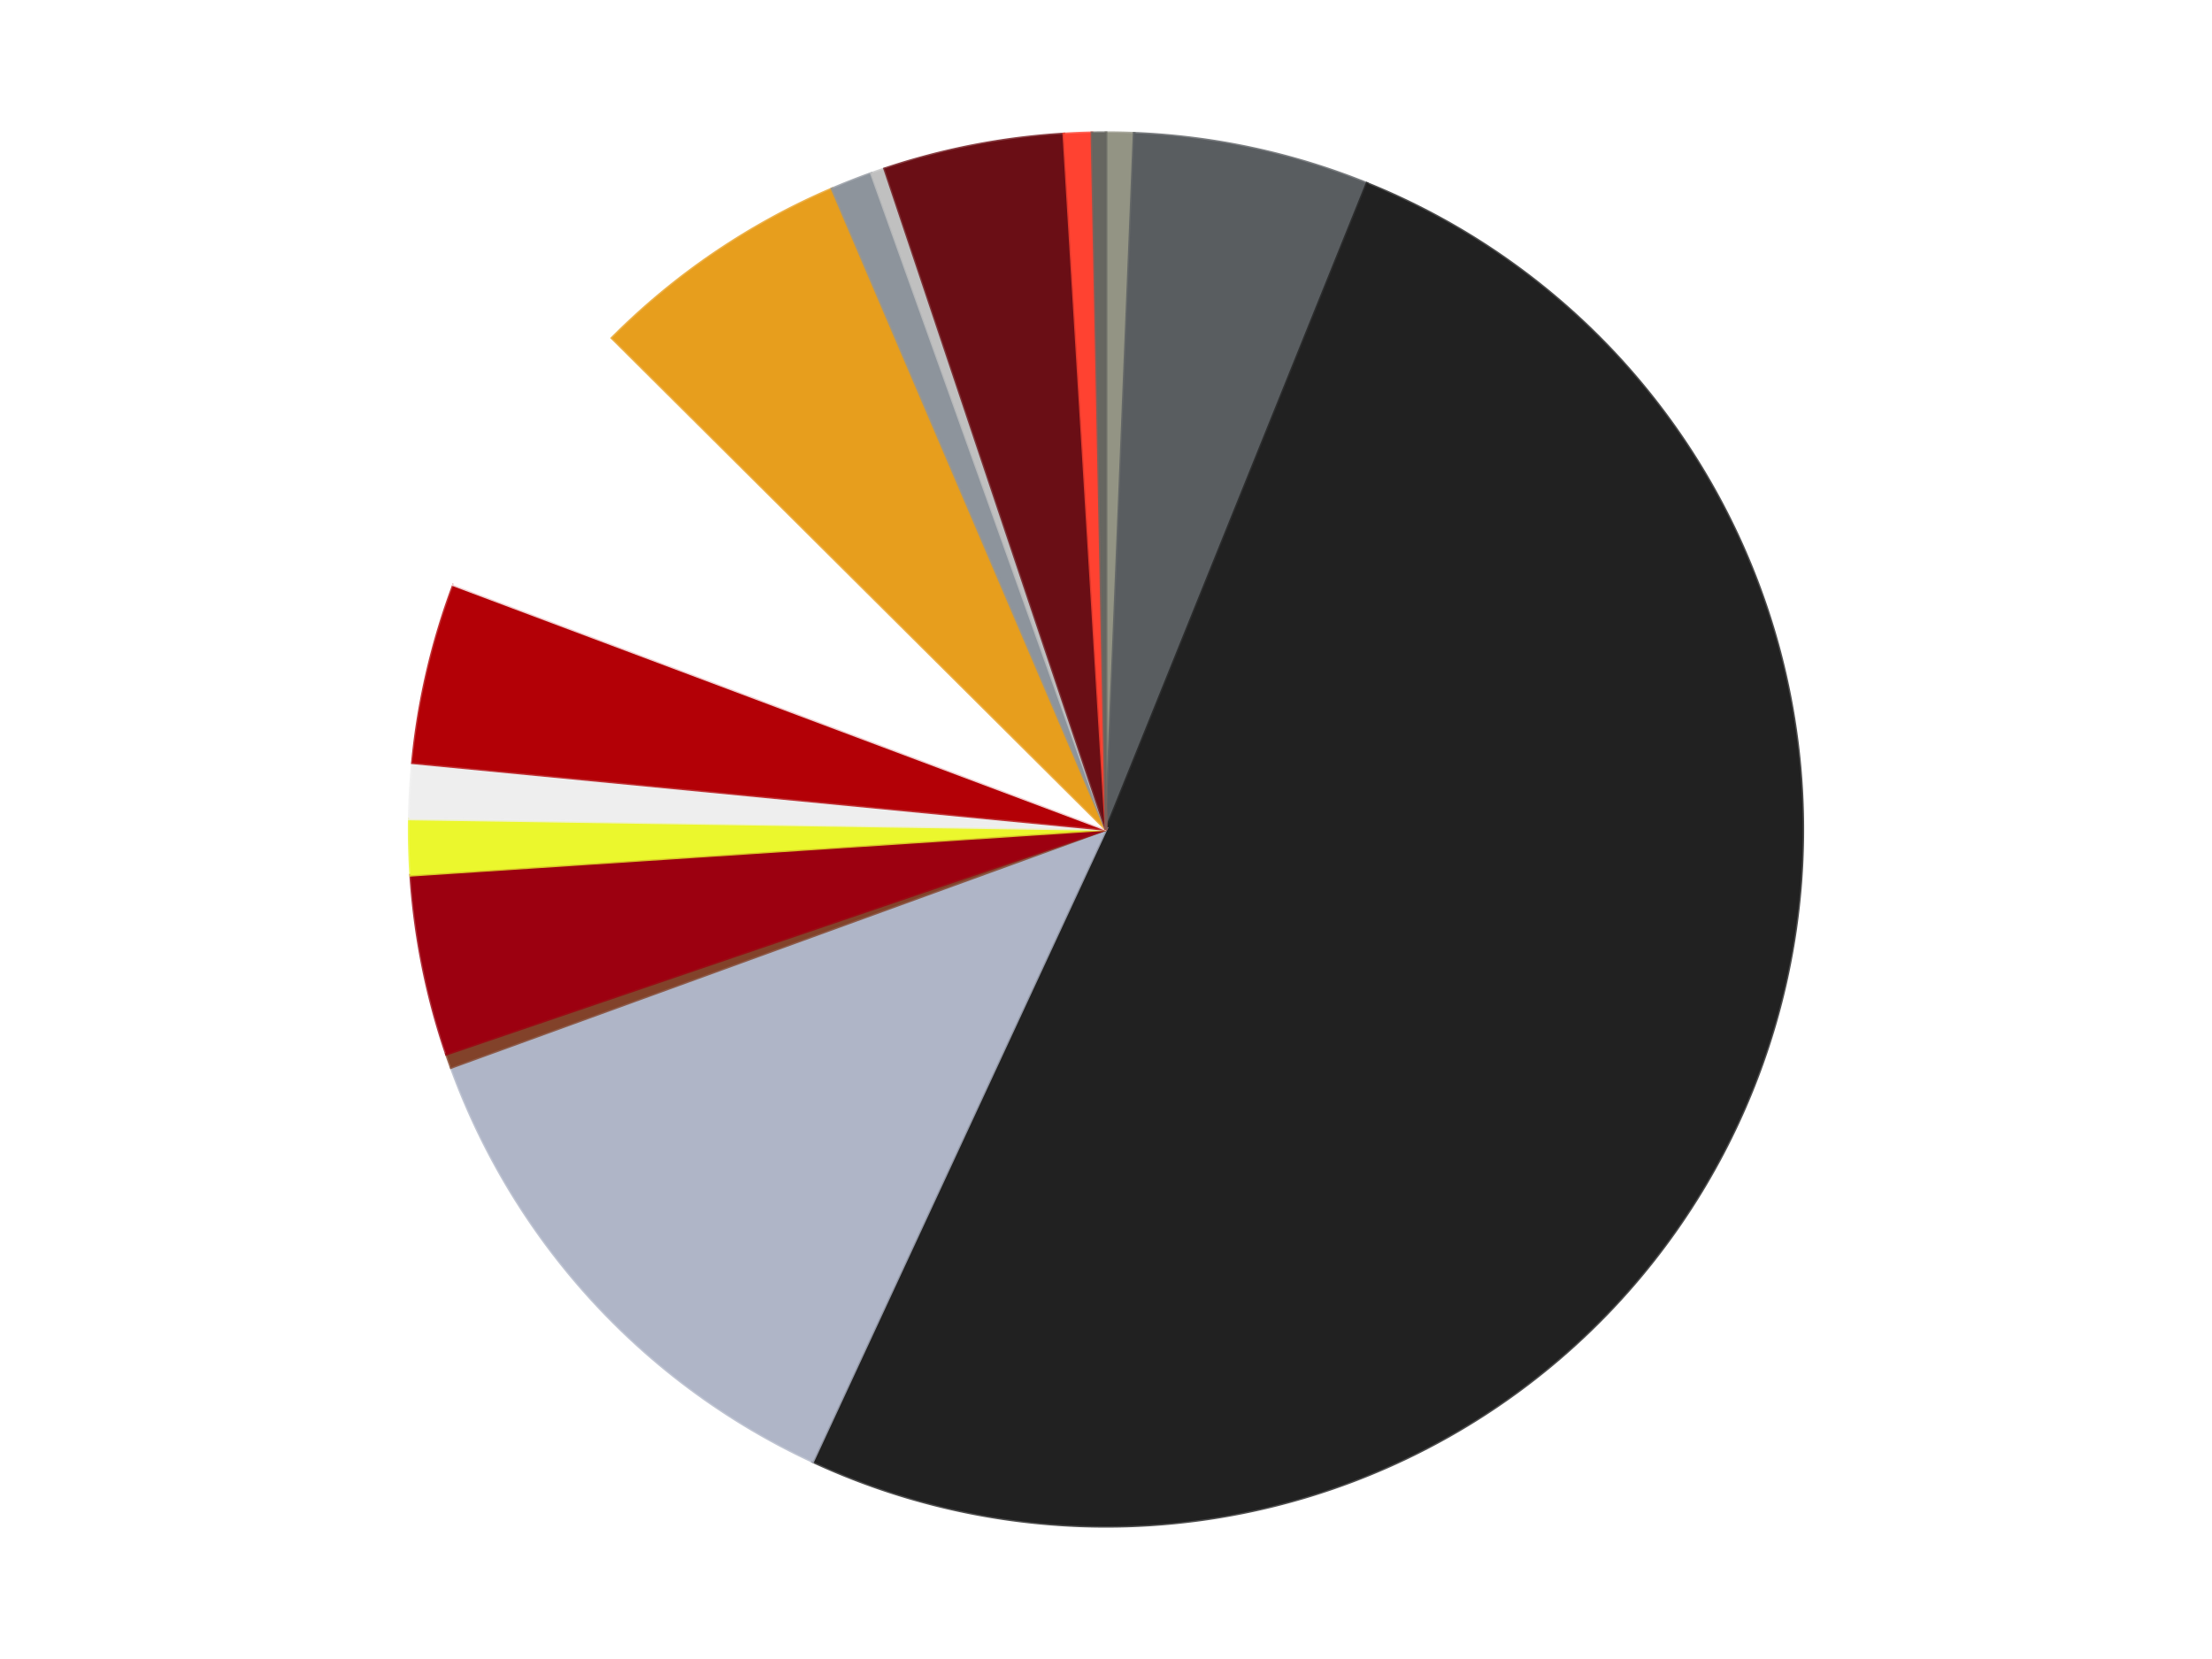
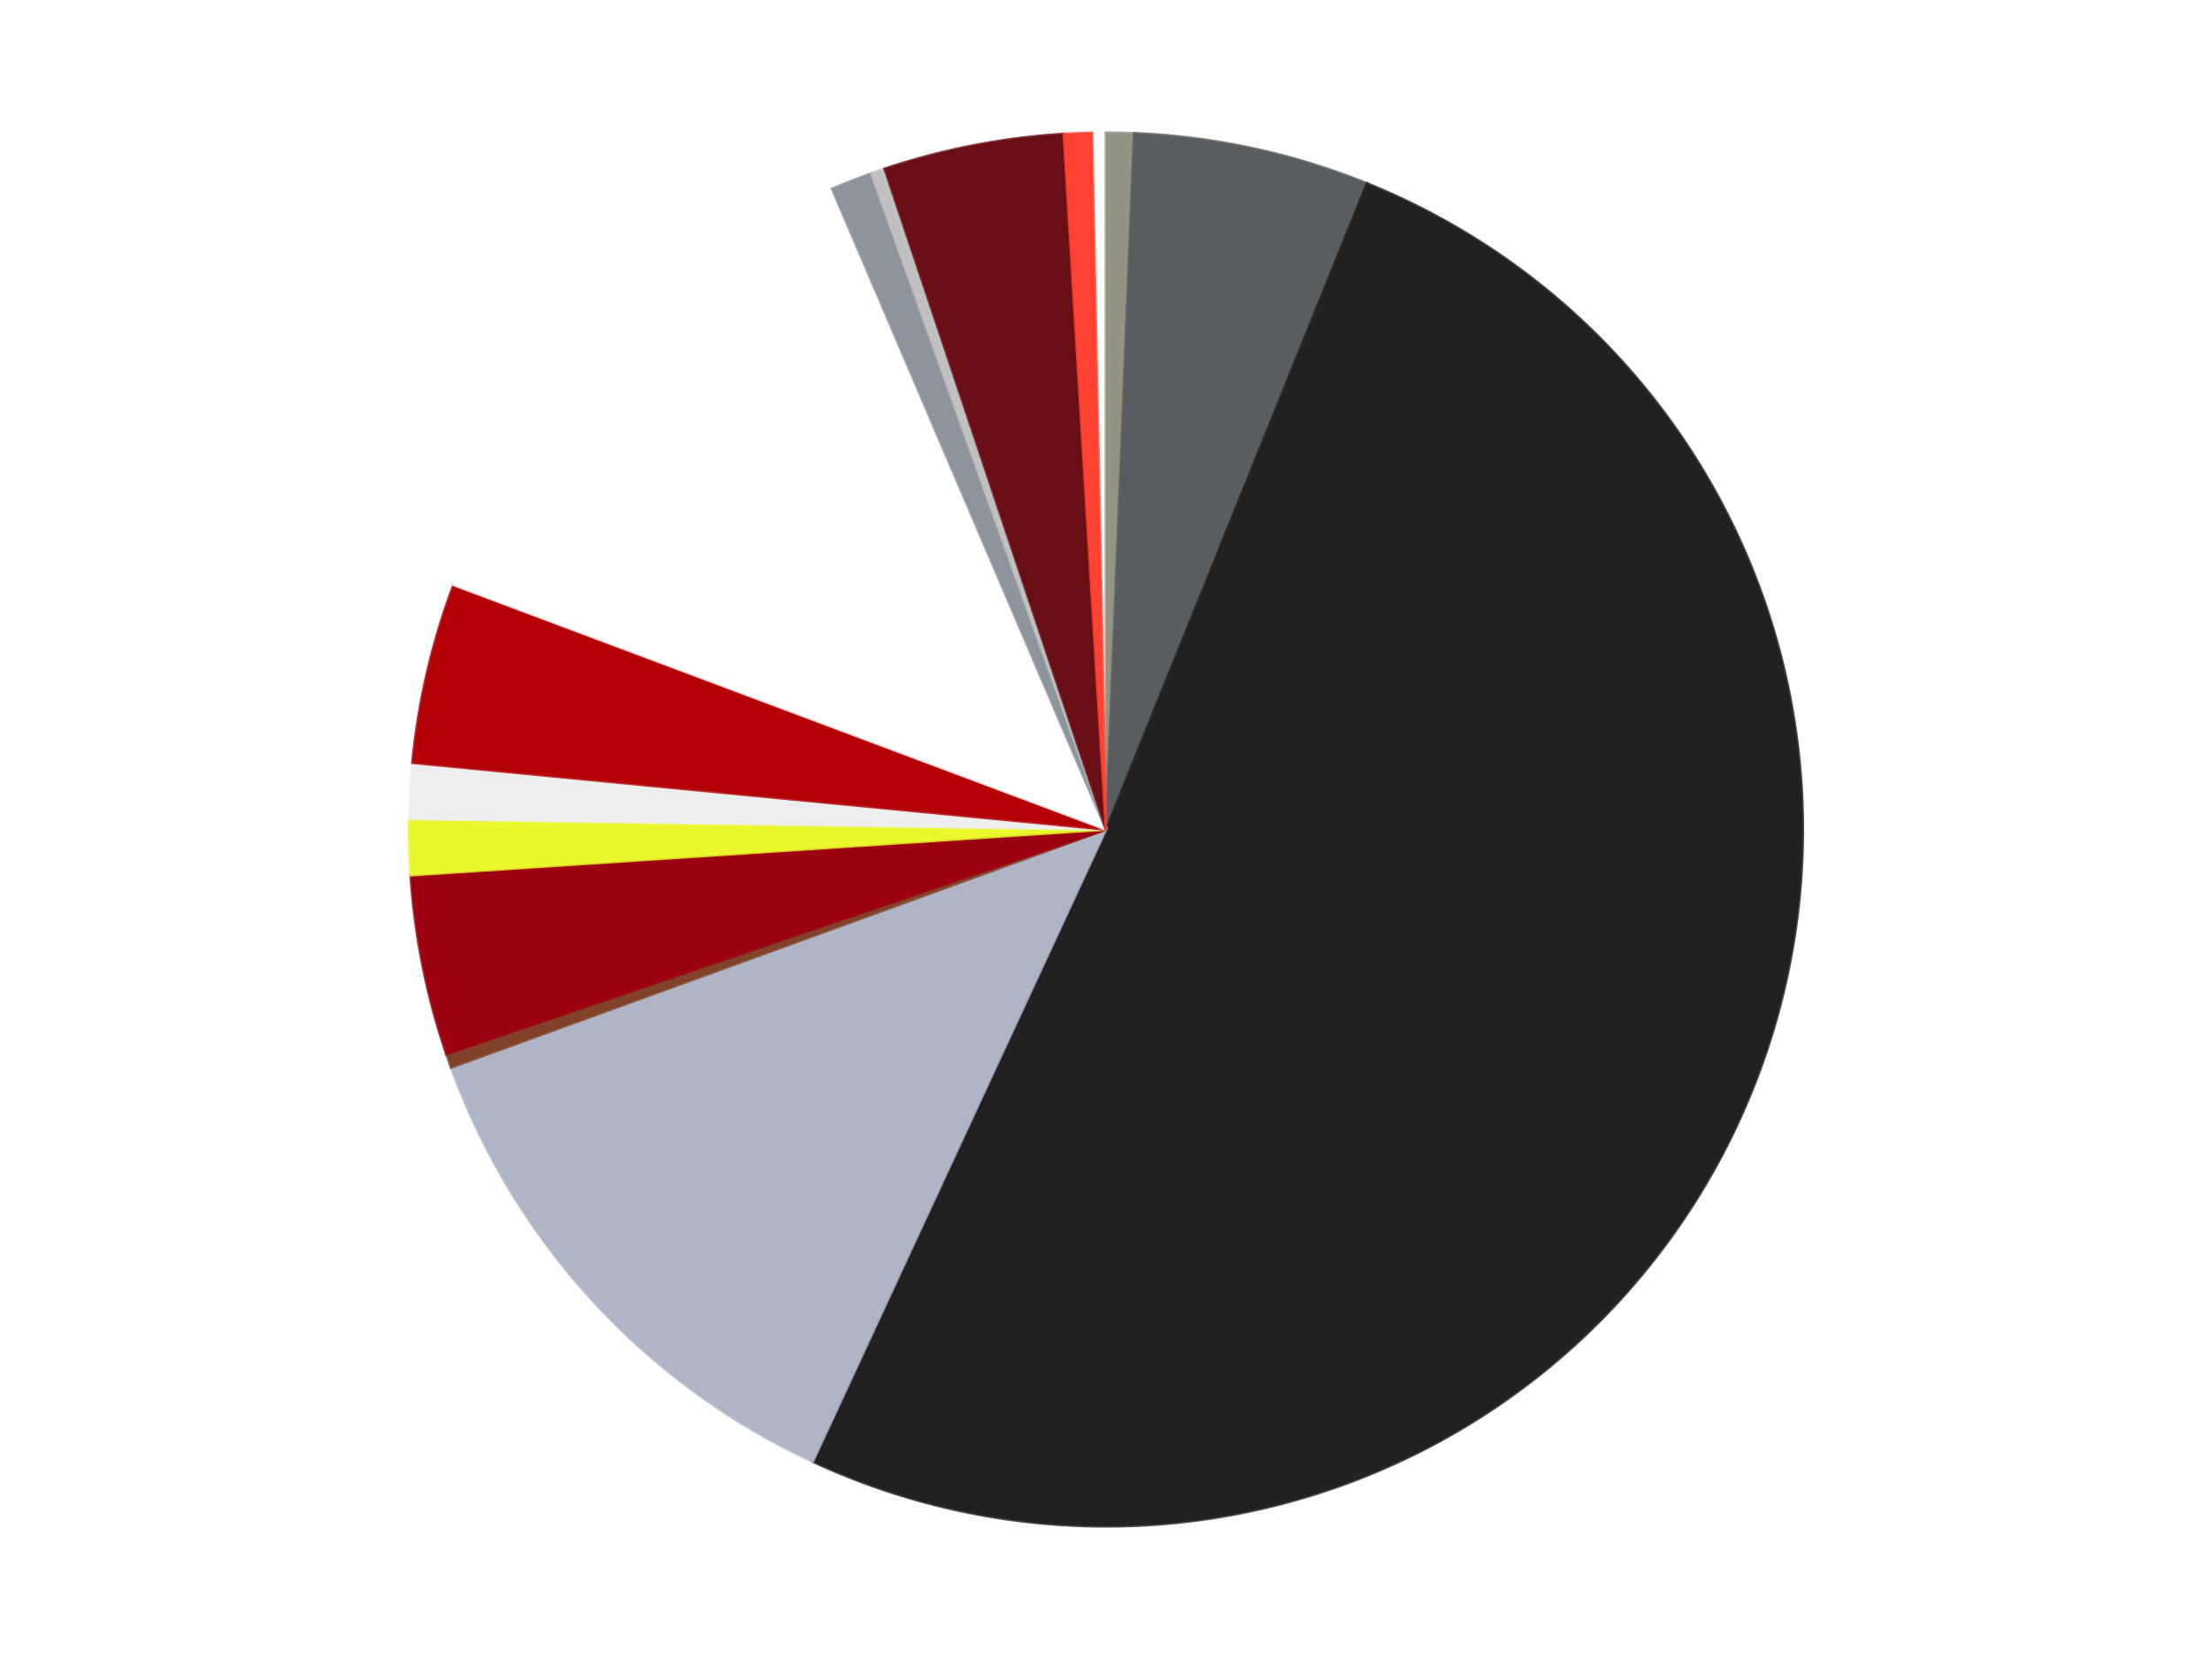
<svg xmlns="http://www.w3.org/2000/svg" xmlns:xlink="http://www.w3.org/1999/xlink" id="chart-d5ef8f90-8bc1-4404-8c4f-55aee6b88170" class="pygal-chart" viewBox="0 0 800 600">
  <defs>
    <style type="text/css">#chart-d5ef8f90-8bc1-4404-8c4f-55aee6b88170{-webkit-user-select:none;-webkit-font-smoothing:antialiased;font-family:Consolas,"Liberation Mono",Menlo,Courier,monospace}#chart-d5ef8f90-8bc1-4404-8c4f-55aee6b88170 .title{font-family:Consolas,"Liberation Mono",Menlo,Courier,monospace;font-size:16px}#chart-d5ef8f90-8bc1-4404-8c4f-55aee6b88170 .legends .legend text{font-family:Consolas,"Liberation Mono",Menlo,Courier,monospace;font-size:14px}#chart-d5ef8f90-8bc1-4404-8c4f-55aee6b88170 .axis text{font-family:Consolas,"Liberation Mono",Menlo,Courier,monospace;font-size:10px}#chart-d5ef8f90-8bc1-4404-8c4f-55aee6b88170 .axis text.major{font-family:Consolas,"Liberation Mono",Menlo,Courier,monospace;font-size:10px}#chart-d5ef8f90-8bc1-4404-8c4f-55aee6b88170 .text-overlay text.value{font-family:Consolas,"Liberation Mono",Menlo,Courier,monospace;font-size:16px}#chart-d5ef8f90-8bc1-4404-8c4f-55aee6b88170 .text-overlay text.label{font-family:Consolas,"Liberation Mono",Menlo,Courier,monospace;font-size:10px}#chart-d5ef8f90-8bc1-4404-8c4f-55aee6b88170 .tooltip{font-family:Consolas,"Liberation Mono",Menlo,Courier,monospace;font-size:14px}#chart-d5ef8f90-8bc1-4404-8c4f-55aee6b88170 text.no_data{font-family:Consolas,"Liberation Mono",Menlo,Courier,monospace;font-size:64px}
#chart-d5ef8f90-8bc1-4404-8c4f-55aee6b88170{background-color:transparent}#chart-d5ef8f90-8bc1-4404-8c4f-55aee6b88170 path,#chart-d5ef8f90-8bc1-4404-8c4f-55aee6b88170 line,#chart-d5ef8f90-8bc1-4404-8c4f-55aee6b88170 rect,#chart-d5ef8f90-8bc1-4404-8c4f-55aee6b88170 circle{-webkit-transition:150ms;-moz-transition:150ms;transition:150ms}#chart-d5ef8f90-8bc1-4404-8c4f-55aee6b88170 .graph &gt; .background{fill:transparent}#chart-d5ef8f90-8bc1-4404-8c4f-55aee6b88170 .plot &gt; .background{fill:transparent}#chart-d5ef8f90-8bc1-4404-8c4f-55aee6b88170 .graph{fill:rgba(0,0,0,.87)}#chart-d5ef8f90-8bc1-4404-8c4f-55aee6b88170 text.no_data{fill:rgba(0,0,0,1)}#chart-d5ef8f90-8bc1-4404-8c4f-55aee6b88170 .title{fill:rgba(0,0,0,1)}#chart-d5ef8f90-8bc1-4404-8c4f-55aee6b88170 .legends .legend text{fill:rgba(0,0,0,.87)}#chart-d5ef8f90-8bc1-4404-8c4f-55aee6b88170 .legends .legend:hover text{fill:rgba(0,0,0,1)}#chart-d5ef8f90-8bc1-4404-8c4f-55aee6b88170 .axis .line{stroke:rgba(0,0,0,1)}#chart-d5ef8f90-8bc1-4404-8c4f-55aee6b88170 .axis .guide.line{stroke:rgba(0,0,0,.54)}#chart-d5ef8f90-8bc1-4404-8c4f-55aee6b88170 .axis .major.line{stroke:rgba(0,0,0,.87)}#chart-d5ef8f90-8bc1-4404-8c4f-55aee6b88170 .axis text.major{fill:rgba(0,0,0,1)}#chart-d5ef8f90-8bc1-4404-8c4f-55aee6b88170 .axis.y .guides:hover .guide.line,#chart-d5ef8f90-8bc1-4404-8c4f-55aee6b88170 .line-graph .axis.x .guides:hover .guide.line,#chart-d5ef8f90-8bc1-4404-8c4f-55aee6b88170 .stackedline-graph .axis.x .guides:hover .guide.line,#chart-d5ef8f90-8bc1-4404-8c4f-55aee6b88170 .xy-graph .axis.x .guides:hover .guide.line{stroke:rgba(0,0,0,1)}#chart-d5ef8f90-8bc1-4404-8c4f-55aee6b88170 .axis .guides:hover text{fill:rgba(0,0,0,1)}#chart-d5ef8f90-8bc1-4404-8c4f-55aee6b88170 .reactive{fill-opacity:1.0;stroke-opacity:.8;stroke-width:1}#chart-d5ef8f90-8bc1-4404-8c4f-55aee6b88170 .ci{stroke:rgba(0,0,0,.87)}#chart-d5ef8f90-8bc1-4404-8c4f-55aee6b88170 .reactive.active,#chart-d5ef8f90-8bc1-4404-8c4f-55aee6b88170 .active .reactive{fill-opacity:0.6;stroke-opacity:.9;stroke-width:4}#chart-d5ef8f90-8bc1-4404-8c4f-55aee6b88170 .ci .reactive.active{stroke-width:1.5}#chart-d5ef8f90-8bc1-4404-8c4f-55aee6b88170 .series text{fill:rgba(0,0,0,1)}#chart-d5ef8f90-8bc1-4404-8c4f-55aee6b88170 .tooltip rect{fill:transparent;stroke:rgba(0,0,0,1);-webkit-transition:opacity 150ms;-moz-transition:opacity 150ms;transition:opacity 150ms}#chart-d5ef8f90-8bc1-4404-8c4f-55aee6b88170 .tooltip .label{fill:rgba(0,0,0,.87)}#chart-d5ef8f90-8bc1-4404-8c4f-55aee6b88170 .tooltip .label{fill:rgba(0,0,0,.87)}#chart-d5ef8f90-8bc1-4404-8c4f-55aee6b88170 .tooltip .legend{font-size:.8em;fill:rgba(0,0,0,.54)}#chart-d5ef8f90-8bc1-4404-8c4f-55aee6b88170 .tooltip .x_label{font-size:.6em;fill:rgba(0,0,0,1)}#chart-d5ef8f90-8bc1-4404-8c4f-55aee6b88170 .tooltip .xlink{font-size:.5em;text-decoration:underline}#chart-d5ef8f90-8bc1-4404-8c4f-55aee6b88170 .tooltip .value{font-size:1.5em}#chart-d5ef8f90-8bc1-4404-8c4f-55aee6b88170 .bound{font-size:.5em}#chart-d5ef8f90-8bc1-4404-8c4f-55aee6b88170 .max-value{font-size:.75em;fill:rgba(0,0,0,.54)}#chart-d5ef8f90-8bc1-4404-8c4f-55aee6b88170 .map-element{fill:transparent;stroke:rgba(0,0,0,.54) !important}#chart-d5ef8f90-8bc1-4404-8c4f-55aee6b88170 .map-element .reactive{fill-opacity:inherit;stroke-opacity:inherit}#chart-d5ef8f90-8bc1-4404-8c4f-55aee6b88170 .color-0,#chart-d5ef8f90-8bc1-4404-8c4f-55aee6b88170 .color-0 a:visited{stroke:#F44336;fill:#F44336}#chart-d5ef8f90-8bc1-4404-8c4f-55aee6b88170 .color-1,#chart-d5ef8f90-8bc1-4404-8c4f-55aee6b88170 .color-1 a:visited{stroke:#3F51B5;fill:#3F51B5}#chart-d5ef8f90-8bc1-4404-8c4f-55aee6b88170 .color-2,#chart-d5ef8f90-8bc1-4404-8c4f-55aee6b88170 .color-2 a:visited{stroke:#009688;fill:#009688}#chart-d5ef8f90-8bc1-4404-8c4f-55aee6b88170 .color-3,#chart-d5ef8f90-8bc1-4404-8c4f-55aee6b88170 .color-3 a:visited{stroke:#FFC107;fill:#FFC107}#chart-d5ef8f90-8bc1-4404-8c4f-55aee6b88170 .color-4,#chart-d5ef8f90-8bc1-4404-8c4f-55aee6b88170 .color-4 a:visited{stroke:#FF5722;fill:#FF5722}#chart-d5ef8f90-8bc1-4404-8c4f-55aee6b88170 .color-5,#chart-d5ef8f90-8bc1-4404-8c4f-55aee6b88170 .color-5 a:visited{stroke:#9C27B0;fill:#9C27B0}#chart-d5ef8f90-8bc1-4404-8c4f-55aee6b88170 .color-6,#chart-d5ef8f90-8bc1-4404-8c4f-55aee6b88170 .color-6 a:visited{stroke:#03A9F4;fill:#03A9F4}#chart-d5ef8f90-8bc1-4404-8c4f-55aee6b88170 .color-7,#chart-d5ef8f90-8bc1-4404-8c4f-55aee6b88170 .color-7 a:visited{stroke:#8BC34A;fill:#8BC34A}#chart-d5ef8f90-8bc1-4404-8c4f-55aee6b88170 .color-8,#chart-d5ef8f90-8bc1-4404-8c4f-55aee6b88170 .color-8 a:visited{stroke:#FF9800;fill:#FF9800}#chart-d5ef8f90-8bc1-4404-8c4f-55aee6b88170 .color-9,#chart-d5ef8f90-8bc1-4404-8c4f-55aee6b88170 .color-9 a:visited{stroke:#E91E63;fill:#E91E63}#chart-d5ef8f90-8bc1-4404-8c4f-55aee6b88170 .color-10,#chart-d5ef8f90-8bc1-4404-8c4f-55aee6b88170 .color-10 a:visited{stroke:#2196F3;fill:#2196F3}#chart-d5ef8f90-8bc1-4404-8c4f-55aee6b88170 .color-11,#chart-d5ef8f90-8bc1-4404-8c4f-55aee6b88170 .color-11 a:visited{stroke:#4CAF50;fill:#4CAF50}#chart-d5ef8f90-8bc1-4404-8c4f-55aee6b88170 .color-12,#chart-d5ef8f90-8bc1-4404-8c4f-55aee6b88170 .color-12 a:visited{stroke:#FFEB3B;fill:#FFEB3B}#chart-d5ef8f90-8bc1-4404-8c4f-55aee6b88170 .color-13,#chart-d5ef8f90-8bc1-4404-8c4f-55aee6b88170 .color-13 a:visited{stroke:#673AB7;fill:#673AB7}#chart-d5ef8f90-8bc1-4404-8c4f-55aee6b88170 .color-14,#chart-d5ef8f90-8bc1-4404-8c4f-55aee6b88170 .color-14 a:visited{stroke:#00BCD4;fill:#00BCD4}#chart-d5ef8f90-8bc1-4404-8c4f-55aee6b88170 .color-15,#chart-d5ef8f90-8bc1-4404-8c4f-55aee6b88170 .color-15 a:visited{stroke:#CDDC39;fill:#CDDC39}#chart-d5ef8f90-8bc1-4404-8c4f-55aee6b88170 .text-overlay .color-0 text{fill:black}#chart-d5ef8f90-8bc1-4404-8c4f-55aee6b88170 .text-overlay .color-1 text{fill:black}#chart-d5ef8f90-8bc1-4404-8c4f-55aee6b88170 .text-overlay .color-2 text{fill:black}#chart-d5ef8f90-8bc1-4404-8c4f-55aee6b88170 .text-overlay .color-3 text{fill:black}#chart-d5ef8f90-8bc1-4404-8c4f-55aee6b88170 .text-overlay .color-4 text{fill:black}#chart-d5ef8f90-8bc1-4404-8c4f-55aee6b88170 .text-overlay .color-5 text{fill:black}#chart-d5ef8f90-8bc1-4404-8c4f-55aee6b88170 .text-overlay .color-6 text{fill:black}#chart-d5ef8f90-8bc1-4404-8c4f-55aee6b88170 .text-overlay .color-7 text{fill:black}#chart-d5ef8f90-8bc1-4404-8c4f-55aee6b88170 .text-overlay .color-8 text{fill:black}#chart-d5ef8f90-8bc1-4404-8c4f-55aee6b88170 .text-overlay .color-9 text{fill:black}#chart-d5ef8f90-8bc1-4404-8c4f-55aee6b88170 .text-overlay .color-10 text{fill:black}#chart-d5ef8f90-8bc1-4404-8c4f-55aee6b88170 .text-overlay .color-11 text{fill:black}#chart-d5ef8f90-8bc1-4404-8c4f-55aee6b88170 .text-overlay .color-12 text{fill:black}#chart-d5ef8f90-8bc1-4404-8c4f-55aee6b88170 .text-overlay .color-13 text{fill:black}#chart-d5ef8f90-8bc1-4404-8c4f-55aee6b88170 .text-overlay .color-14 text{fill:black}#chart-d5ef8f90-8bc1-4404-8c4f-55aee6b88170 .text-overlay .color-15 text{fill:black}
#chart-d5ef8f90-8bc1-4404-8c4f-55aee6b88170 text.no_data{text-anchor:middle}#chart-d5ef8f90-8bc1-4404-8c4f-55aee6b88170 .guide.line{fill:none}#chart-d5ef8f90-8bc1-4404-8c4f-55aee6b88170 .centered{text-anchor:middle}#chart-d5ef8f90-8bc1-4404-8c4f-55aee6b88170 .title{text-anchor:middle}#chart-d5ef8f90-8bc1-4404-8c4f-55aee6b88170 .legends .legend text{fill-opacity:1}#chart-d5ef8f90-8bc1-4404-8c4f-55aee6b88170 .axis.x text{text-anchor:middle}#chart-d5ef8f90-8bc1-4404-8c4f-55aee6b88170 .axis.x:not(.web) text[transform]{text-anchor:start}#chart-d5ef8f90-8bc1-4404-8c4f-55aee6b88170 .axis.x:not(.web) text[transform].backwards{text-anchor:end}#chart-d5ef8f90-8bc1-4404-8c4f-55aee6b88170 .axis.y text{text-anchor:end}#chart-d5ef8f90-8bc1-4404-8c4f-55aee6b88170 .axis.y text[transform].backwards{text-anchor:start}#chart-d5ef8f90-8bc1-4404-8c4f-55aee6b88170 .axis.y2 text{text-anchor:start}#chart-d5ef8f90-8bc1-4404-8c4f-55aee6b88170 .axis.y2 text[transform].backwards{text-anchor:end}#chart-d5ef8f90-8bc1-4404-8c4f-55aee6b88170 .axis .guide.line{stroke-dasharray:4,4;stroke:black}#chart-d5ef8f90-8bc1-4404-8c4f-55aee6b88170 .axis .major.guide.line{stroke-dasharray:6,6;stroke:black}#chart-d5ef8f90-8bc1-4404-8c4f-55aee6b88170 .horizontal .axis.y .guide.line,#chart-d5ef8f90-8bc1-4404-8c4f-55aee6b88170 .horizontal .axis.y2 .guide.line,#chart-d5ef8f90-8bc1-4404-8c4f-55aee6b88170 .vertical .axis.x .guide.line{opacity:0}#chart-d5ef8f90-8bc1-4404-8c4f-55aee6b88170 .horizontal .axis.always_show .guide.line,#chart-d5ef8f90-8bc1-4404-8c4f-55aee6b88170 .vertical .axis.always_show .guide.line{opacity:1 !important}#chart-d5ef8f90-8bc1-4404-8c4f-55aee6b88170 .axis.y .guides:hover .guide.line,#chart-d5ef8f90-8bc1-4404-8c4f-55aee6b88170 .axis.y2 .guides:hover .guide.line,#chart-d5ef8f90-8bc1-4404-8c4f-55aee6b88170 .axis.x .guides:hover .guide.line{opacity:1}#chart-d5ef8f90-8bc1-4404-8c4f-55aee6b88170 .axis .guides:hover text{opacity:1}#chart-d5ef8f90-8bc1-4404-8c4f-55aee6b88170 .nofill{fill:none}#chart-d5ef8f90-8bc1-4404-8c4f-55aee6b88170 .subtle-fill{fill-opacity:.2}#chart-d5ef8f90-8bc1-4404-8c4f-55aee6b88170 .dot{stroke-width:1px;fill-opacity:1;stroke-opacity:1}#chart-d5ef8f90-8bc1-4404-8c4f-55aee6b88170 .dot.active{stroke-width:5px}#chart-d5ef8f90-8bc1-4404-8c4f-55aee6b88170 .dot.negative{fill:transparent}#chart-d5ef8f90-8bc1-4404-8c4f-55aee6b88170 text,#chart-d5ef8f90-8bc1-4404-8c4f-55aee6b88170 tspan{stroke:none !important}#chart-d5ef8f90-8bc1-4404-8c4f-55aee6b88170 .series text.active{opacity:1}#chart-d5ef8f90-8bc1-4404-8c4f-55aee6b88170 .tooltip rect{fill-opacity:.95;stroke-width:.5}#chart-d5ef8f90-8bc1-4404-8c4f-55aee6b88170 .tooltip text{fill-opacity:1}#chart-d5ef8f90-8bc1-4404-8c4f-55aee6b88170 .showable{visibility:hidden}#chart-d5ef8f90-8bc1-4404-8c4f-55aee6b88170 .showable.shown{visibility:visible}#chart-d5ef8f90-8bc1-4404-8c4f-55aee6b88170 .gauge-background{fill:rgba(229,229,229,1);stroke:none}#chart-d5ef8f90-8bc1-4404-8c4f-55aee6b88170 .bg-lines{stroke:transparent;stroke-width:2px}</style>
    <script type="text/javascript">window.pygal = window.pygal || {};window.pygal.config = window.pygal.config || {};window.pygal.config['d5ef8f90-8bc1-4404-8c4f-55aee6b88170'] = {"allow_interruptions": false, "box_mode": "extremes", "classes": ["pygal-chart"], "css": ["file://style.css", "file://graph.css"], "defs": [], "disable_xml_declaration": false, "dots_size": 2.5, "dynamic_print_values": false, "explicit_size": false, "fill": false, "force_uri_protocol": "https", "formatter": null, "half_pie": false, "height": 600, "include_x_axis": false, "inner_radius": 0, "interpolate": null, "interpolation_parameters": {}, "interpolation_precision": 250, "inverse_y_axis": false, "js": ["//kozea.github.io/pygal.js/2.0.x/pygal-tooltips.min.js"], "legend_at_bottom": false, "legend_at_bottom_columns": null, "legend_box_size": 12, "logarithmic": false, "margin": 20, "margin_bottom": null, "margin_left": null, "margin_right": null, "margin_top": null, "max_scale": 16, "min_scale": 4, "missing_value_fill_truncation": "x", "no_data_text": "No data", "no_prefix": false, "order_min": null, "pretty_print": false, "print_labels": false, "print_values": false, "print_values_position": "center", "print_zeroes": true, "range": null, "rounded_bars": null, "secondary_range": null, "show_dots": true, "show_legend": false, "show_minor_x_labels": true, "show_minor_y_labels": true, "show_only_major_dots": false, "show_x_guides": false, "show_x_labels": true, "show_y_guides": true, "show_y_labels": true, "spacing": 10, "stack_from_top": false, "strict": false, "stroke": true, "stroke_style": null, "style": {"background": "transparent", "ci_colors": [], "colors": ["#F44336", "#3F51B5", "#009688", "#FFC107", "#FF5722", "#9C27B0", "#03A9F4", "#8BC34A", "#FF9800", "#E91E63", "#2196F3", "#4CAF50", "#FFEB3B", "#673AB7", "#00BCD4", "#CDDC39", "#9E9E9E", "#607D8B"], "dot_opacity": "1", "font_family": "Consolas, \"Liberation Mono\", Menlo, Courier, monospace", "foreground": "rgba(0, 0, 0, .87)", "foreground_strong": "rgba(0, 0, 0, 1)", "foreground_subtle": "rgba(0, 0, 0, .54)", "guide_stroke_color": "black", "guide_stroke_dasharray": "4,4", "label_font_family": "Consolas, \"Liberation Mono\", Menlo, Courier, monospace", "label_font_size": 10, "legend_font_family": "Consolas, \"Liberation Mono\", Menlo, Courier, monospace", "legend_font_size": 14, "major_guide_stroke_color": "black", "major_guide_stroke_dasharray": "6,6", "major_label_font_family": "Consolas, \"Liberation Mono\", Menlo, Courier, monospace", "major_label_font_size": 10, "no_data_font_family": "Consolas, \"Liberation Mono\", Menlo, Courier, monospace", "no_data_font_size": 64, "opacity": "1.0", "opacity_hover": "0.6", "plot_background": "transparent", "stroke_opacity": ".8", "stroke_opacity_hover": ".9", "stroke_width": "1", "stroke_width_hover": "4", "title_font_family": "Consolas, \"Liberation Mono\", Menlo, Courier, monospace", "title_font_size": 16, "tooltip_font_family": "Consolas, \"Liberation Mono\", Menlo, Courier, monospace", "tooltip_font_size": 14, "transition": "150ms", "value_background": "rgba(229, 229, 229, 1)", "value_colors": [], "value_font_family": "Consolas, \"Liberation Mono\", Menlo, Courier, monospace", "value_font_size": 16, "value_label_font_family": "Consolas, \"Liberation Mono\", Menlo, Courier, monospace", "value_label_font_size": 10}, "title": null, "tooltip_border_radius": 0, "tooltip_fancy_mode": true, "truncate_label": null, "truncate_legend": null, "width": 800, "x_label_rotation": 0, "x_labels": null, "x_labels_major": null, "x_labels_major_count": null, "x_labels_major_every": null, "x_title": null, "xrange": null, "y_label_rotation": 0, "y_labels": null, "y_labels_major": null, "y_labels_major_count": null, "y_labels_major_every": null, "y_title": null, "zero": 0, "legends": ["Trans-Black", "Dark Bluish Gray", "Black", "Light Bluish Gray", "Reddish Brown", "Trans-Red", "Trans-Yellow", "Trans-Clear", "Red", "White", "Pearl Gold", "Flat Silver", "Metallic Silver", "Dark Red", "Trans-Neon Orange", "Pearl Dark Gray"]}</script>
    <script type="text/javascript" xlink:href="https://kozea.github.io/pygal.js/2.0.x/pygal-tooltips.min.js" />
  </defs>
  <title>Pygal</title>
  <g class="graph pie-graph vertical">
    <rect x="0" y="0" width="800" height="600" class="background" />
    <g transform="translate(20, 20)" class="plot">
      <rect x="0" y="0" width="760" height="560" class="background" />
      <g class="series serie-0 color-0">
        <g class="slices">
          <g class="slice" style="fill: #939484; stroke: #939484">
            <path d="M380 28 A252 252 0 0 1 390.18 28.206 L380 280 A0 0 0 0 0 380 280 z" class="slice reactive tooltip-trigger" />
            <desc class="value">2</desc>
            <desc class="x centered">382.5454260234865</desc>
            <desc class="y centered">154.02571370966632</desc>
          </g>
        </g>
      </g>
      <g class="series serie-1 color-1">
        <g class="slices">
          <g class="slice" style="fill: #595D60; stroke: #595D60">
            <path d="M390.18 28.206 A252 252 0 0 1 474.375 46.339 L380 280 A0 0 0 0 0 380 280 z" class="slice reactive tooltip-trigger" />
            <desc class="value">17</desc>
            <desc class="x centered">406.5287738274103</desc>
            <desc class="y centered">156.8244173579272</desc>
          </g>
        </g>
      </g>
      <g class="series serie-2 color-2">
        <g class="slices">
          <g class="slice" style="fill: #212121; stroke: #212121">
            <path d="M474.375 46.339 A252 252 0 1 1 273.949 508.598 L380 280 A0 0 0 1 0 380 280 z" class="slice reactive tooltip-trigger" />
            <desc class="value">158</desc>
            <desc class="x centered">495.60166965229286</desc>
            <desc class="y centered">330.12238994304</desc>
          </g>
        </g>
      </g>
      <g class="series serie-3 color-3">
        <g class="slices">
          <g class="slice" style="fill: #AFB5C7; stroke: #AFB5C7">
            <path d="M273.949 508.598 A252 252 0 0 1 143.149 366.056 L380 280 A0 0 0 0 0 380 280 z" class="slice reactive tooltip-trigger" />
            <desc class="value">39</desc>
            <desc class="x centered">287.16279306319234</desc>
            <desc class="y centered">365.18951231326747</desc>
          </g>
        </g>
      </g>
      <g class="series serie-4 color-4">
        <g class="slices">
          <g class="slice" style="fill: #82422A; stroke: #82422A">
            <path d="M143.149 366.056 A252 252 0 0 1 141.459 361.254 L380 280 A0 0 0 0 0 380 280 z" class="slice reactive tooltip-trigger" />
            <desc class="value">1</desc>
            <desc class="x centered">261.1459615205149</desc>
            <desc class="y centered">321.8296251132744</desc>
          </g>
        </g>
      </g>
      <g class="series serie-5 color-5">
        <g class="slices">
          <g class="slice" style="fill: #9C0010; stroke: #9C0010">
            <path d="M141.459 361.254 A252 252 0 0 1 128.543 296.535 L380 280 A0 0 0 0 0 380 280 z" class="slice reactive tooltip-trigger" />
            <desc class="value">13</desc>
            <desc class="x centered">256.43659872773196</desc>
            <desc class="y centered">304.6593971140512</desc>
          </g>
        </g>
      </g>
      <g class="series serie-6 color-6">
        <g class="slices">
          <g class="slice" style="fill: #EBF72D; stroke: #EBF72D">
            <path d="M128.543 296.535 A252 252 0 0 1 128.029 276.182 L380 280 A0 0 0 0 0 380 280 z" class="slice reactive tooltip-trigger" />
            <desc class="value">4</desc>
            <desc class="x centered">254.04017690263987</desc>
            <desc class="y centered">283.1816607741465</desc>
          </g>
        </g>
      </g>
      <g class="series serie-7 color-7">
        <g class="slices">
          <g class="slice" style="fill: #EEEEEE; stroke: #EEEEEE">
            <path d="M128.029 276.182 A252 252 0 0 1 129.159 255.854 L380 280 A0 0 0 0 0 380 280 z" class="slice reactive tooltip-trigger" />
            <desc class="value">4</desc>
            <desc class="x centered">254.19441652619332</desc>
            <desc class="y centered">273.0032031032007</desc>
          </g>
        </g>
      </g>
      <g class="series serie-8 color-8">
        <g class="slices">
          <g class="slice" style="fill: #B30006; stroke: #B30006">
            <path d="M129.159 255.854 A252 252 0 0 1 144.031 191.556 L380 280 A0 0 0 0 0 380 280 z" class="slice reactive tooltip-trigger" />
            <desc class="value">13</desc>
            <desc class="x centered">257.2405158836906</desc>
            <desc class="y centered">251.60794020333182</desc>
          </g>
        </g>
      </g>
      <g class="series serie-9 color-9">
        <g class="slices">
          <g class="slice" style="fill: #FFFFFF; stroke: #FFFFFF">
            <path d="M144.031 191.556 A252 252 0 0 1 201.36 102.26 L380 280 A0 0 0 0 0 380 280 z" class="slice reactive tooltip-trigger" />
            <desc class="value">21</desc>
            <desc class="x centered">273.9707875193546</desc>
            <desc class="y centered">211.9279345051574</desc>
          </g>
        </g>
      </g>
      <g class="series serie-10 color-10">
        <g class="slices">
          <g class="slice" style="fill: #E79E1D; stroke: #E79E1D">
-             <path d="M201.36 102.26 A252 252 0 0 1 280.924 48.293 L380 280 A0 0 0 0 0 380 280 z" class="slice reactive tooltip-trigger" />
            <desc class="value">19</desc>
            <desc class="x centered">309.27226735027295</desc>
            <desc class="y centered">175.72350296337754</desc>
          </g>
        </g>
      </g>
      <g class="series serie-11 color-11">
        <g class="slices">
          <g class="slice" style="fill: #8D949C; stroke: #8D949C">
            <path d="M280.924 48.293 A252 252 0 0 1 295.141 42.717 L380 280 A0 0 0 0 0 380 280 z" class="slice reactive tooltip-trigger" />
            <desc class="value">3</desc>
            <desc class="x centered">333.9952421593571</desc>
            <desc class="y centered">162.6988394941303</desc>
          </g>
        </g>
      </g>
      <g class="series serie-12 color-12">
        <g class="slices">
          <g class="slice" style="fill: #C0C0C0; stroke: #C0C0C0">
            <path d="M295.141 42.717 A252 252 0 0 1 299.952 41.052 L380 280 A0 0 0 0 0 380 280 z" class="slice reactive tooltip-trigger" />
            <desc class="value">1</desc>
            <desc class="x centered">338.7712129129453</desc>
            <desc class="y centered">160.93620569068736</desc>
          </g>
        </g>
      </g>
      <g class="series serie-13 color-13">
        <g class="slices">
          <g class="slice" style="fill: #6A0E15; stroke: #6A0E15">
-             <path d="M299.952 41.052 A252 252 0 0 1 364.736 28.463 L380 280 A0 0 0 0 0 380 280 z" class="slice reactive tooltip-trigger" />
+             <path d="M299.952 41.052 A252 252 0 0 1 364.736 28.463 A0 0 0 0 0 380 280 z" class="slice reactive tooltip-trigger" />
            <desc class="value">13</desc>
            <desc class="x centered">355.96500781309163</desc>
            <desc class="y centered">156.31362584918557</desc>
          </g>
        </g>
      </g>
      <g class="series serie-14 color-14">
        <g class="slices">
          <g class="slice" style="fill: #FF4231; stroke: #FF4231">
            <path d="M364.736 28.463 A252 252 0 0 1 374.909 28.051 L380 280 A0 0 0 0 0 380 280 z" class="slice reactive tooltip-trigger" />
            <desc class="value">2</desc>
            <desc class="x centered">374.9101868791498</desc>
            <desc class="y centered">154.10284434350862</desc>
          </g>
        </g>
      </g>
      <g class="series serie-15 color-15">
        <g class="slices">
          <g class="slice" style="fill: #666660; stroke: #666660">
-             <path d="M374.909 28.051 A252 252 0 0 1 380 28 L380 280 A0 0 0 0 0 380 280 z" class="slice reactive tooltip-trigger" />
            <desc class="value">1</desc>
            <desc class="x centered">378.72722205040435</desc>
            <desc class="y centered">154.00642859141175</desc>
          </g>
        </g>
      </g>
    </g>
    <g class="titles" />
    <g transform="translate(20, 20)" class="plot overlay">
      <g class="series serie-0 color-0" />
      <g class="series serie-1 color-1" />
      <g class="series serie-2 color-2" />
      <g class="series serie-3 color-3" />
      <g class="series serie-4 color-4" />
      <g class="series serie-5 color-5" />
      <g class="series serie-6 color-6" />
      <g class="series serie-7 color-7" />
      <g class="series serie-8 color-8" />
      <g class="series serie-9 color-9" />
      <g class="series serie-10 color-10" />
      <g class="series serie-11 color-11" />
      <g class="series serie-12 color-12" />
      <g class="series serie-13 color-13" />
      <g class="series serie-14 color-14" />
      <g class="series serie-15 color-15" />
    </g>
    <g transform="translate(20, 20)" class="plot text-overlay">
      <g class="series serie-0 color-0" />
      <g class="series serie-1 color-1" />
      <g class="series serie-2 color-2" />
      <g class="series serie-3 color-3" />
      <g class="series serie-4 color-4" />
      <g class="series serie-5 color-5" />
      <g class="series serie-6 color-6" />
      <g class="series serie-7 color-7" />
      <g class="series serie-8 color-8" />
      <g class="series serie-9 color-9" />
      <g class="series serie-10 color-10" />
      <g class="series serie-11 color-11" />
      <g class="series serie-12 color-12" />
      <g class="series serie-13 color-13" />
      <g class="series serie-14 color-14" />
      <g class="series serie-15 color-15" />
    </g>
    <g transform="translate(20, 20)" class="plot tooltip-overlay">
      <g transform="translate(0 0)" style="opacity: 0" class="tooltip">
        <rect rx="0" ry="0" width="0" height="0" class="tooltip-box" />
        <g class="text" />
      </g>
    </g>
  </g>
</svg>